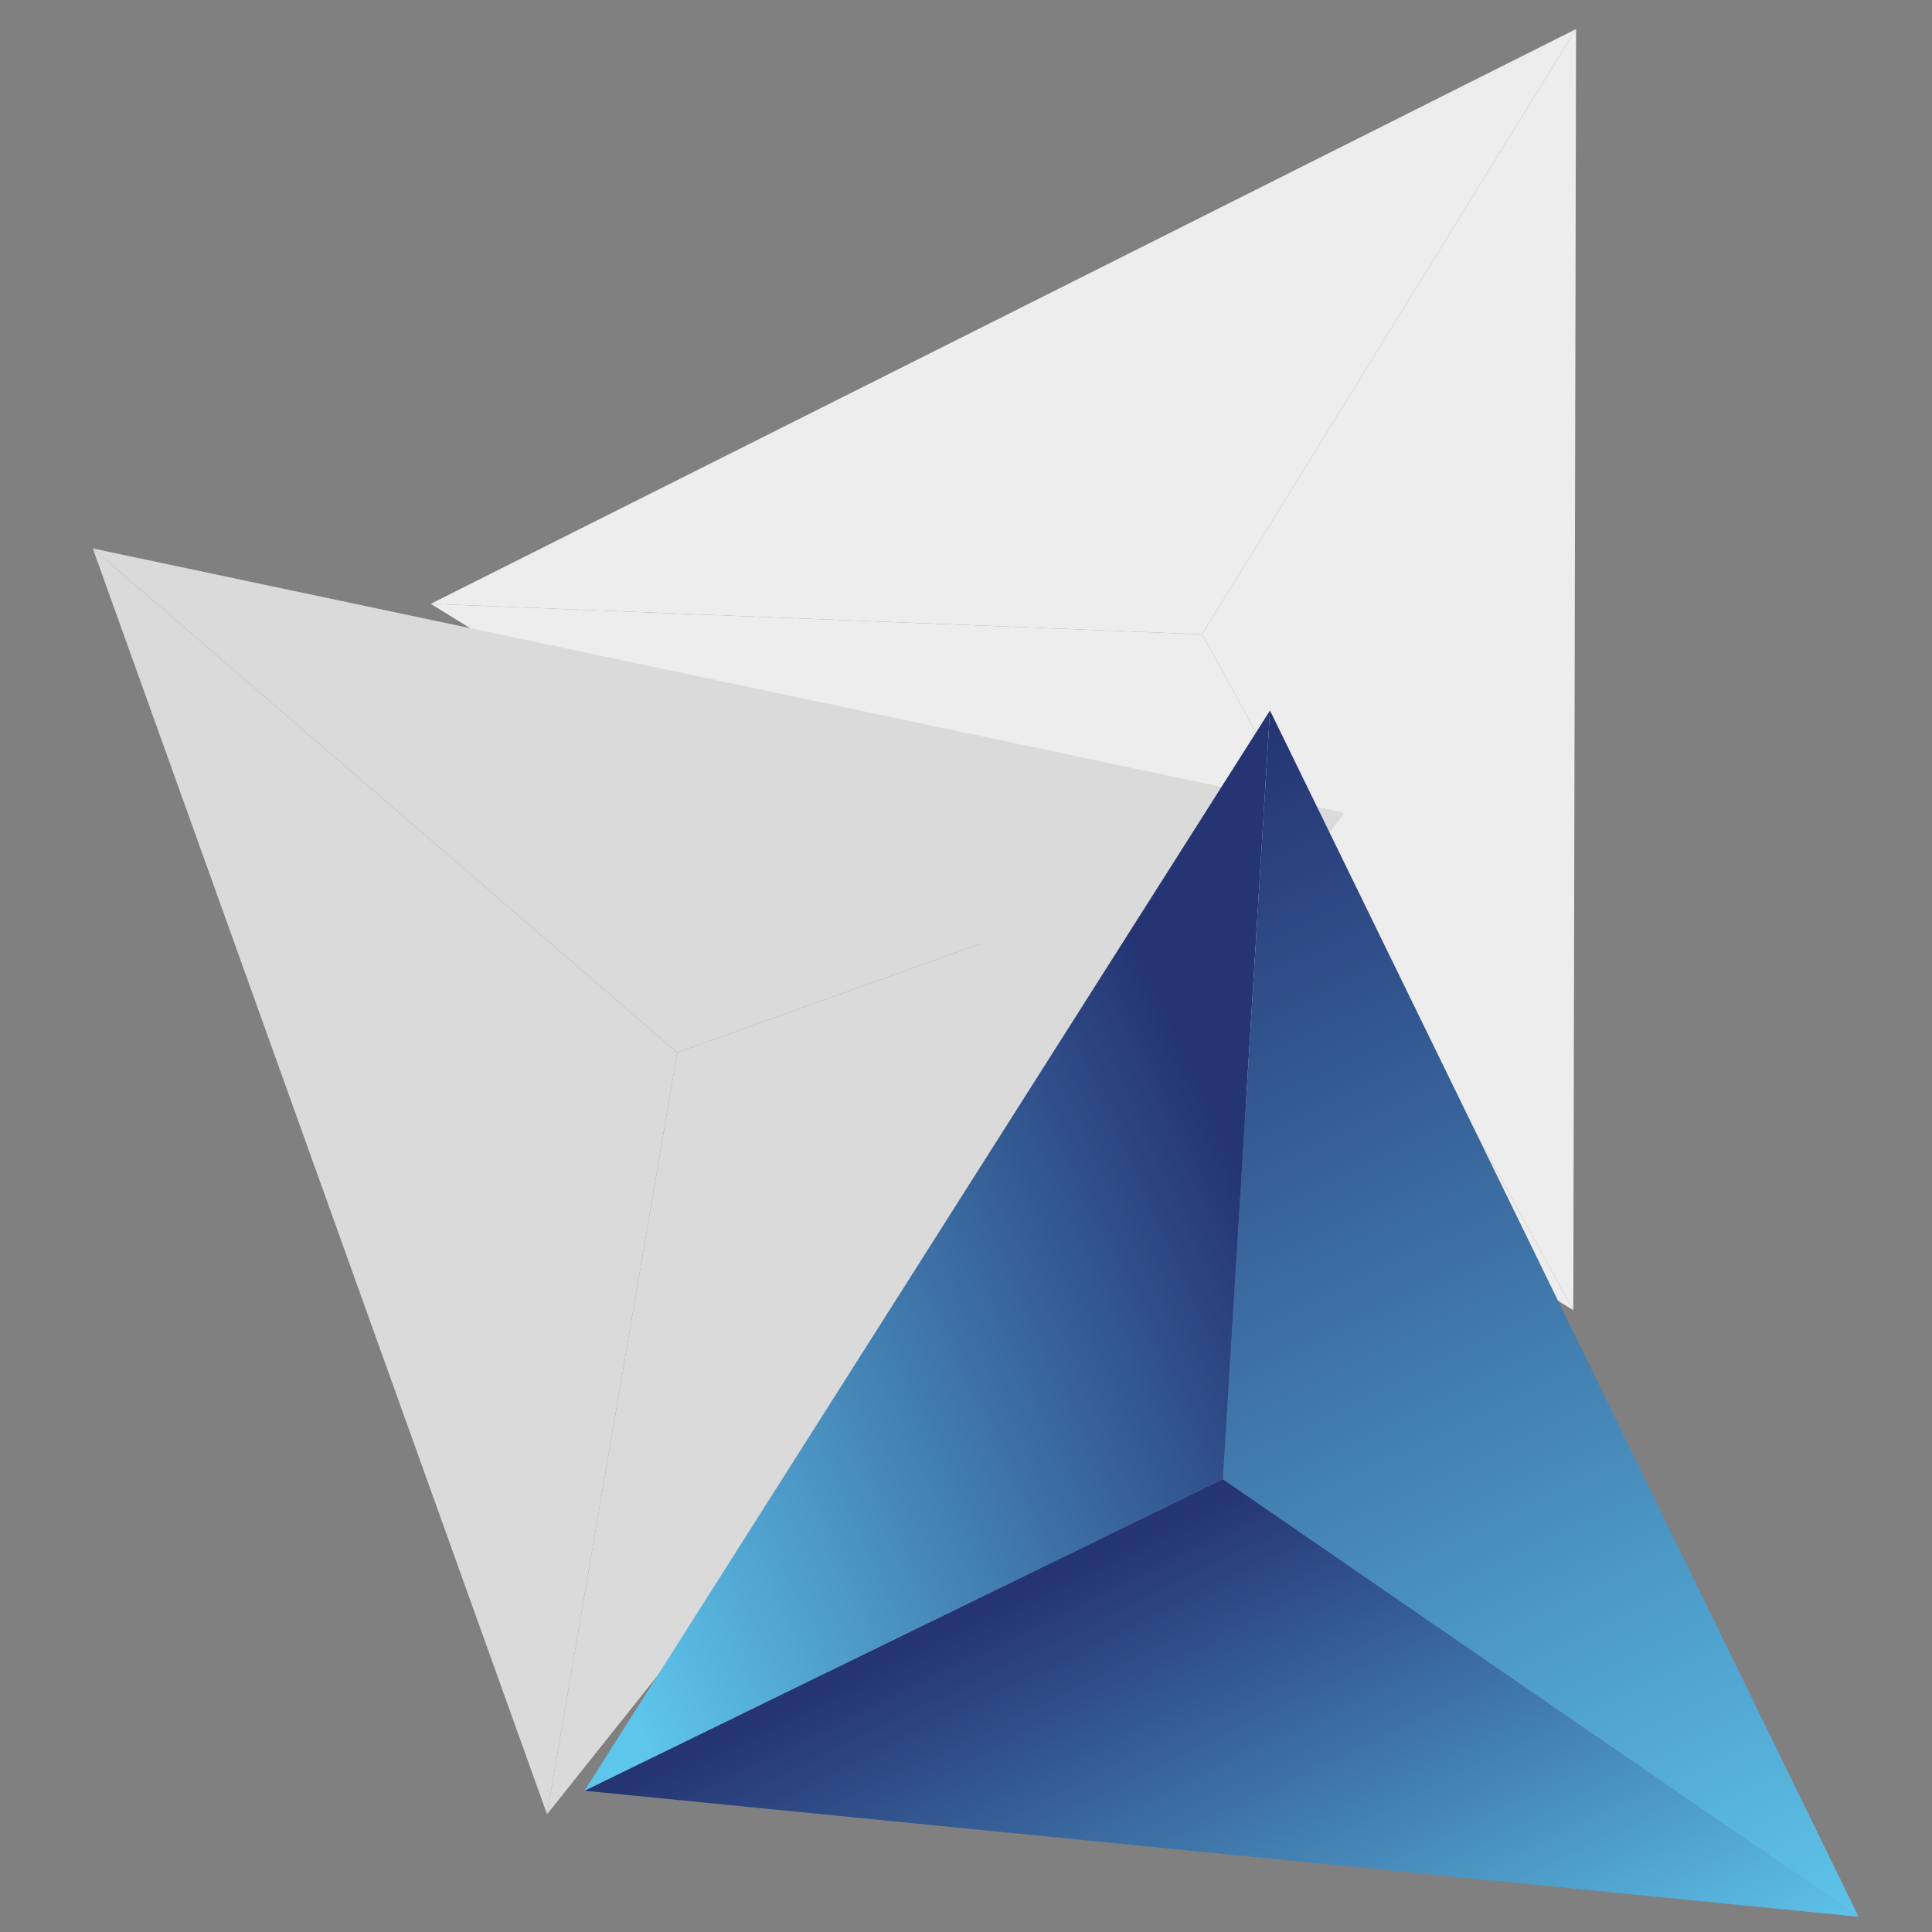
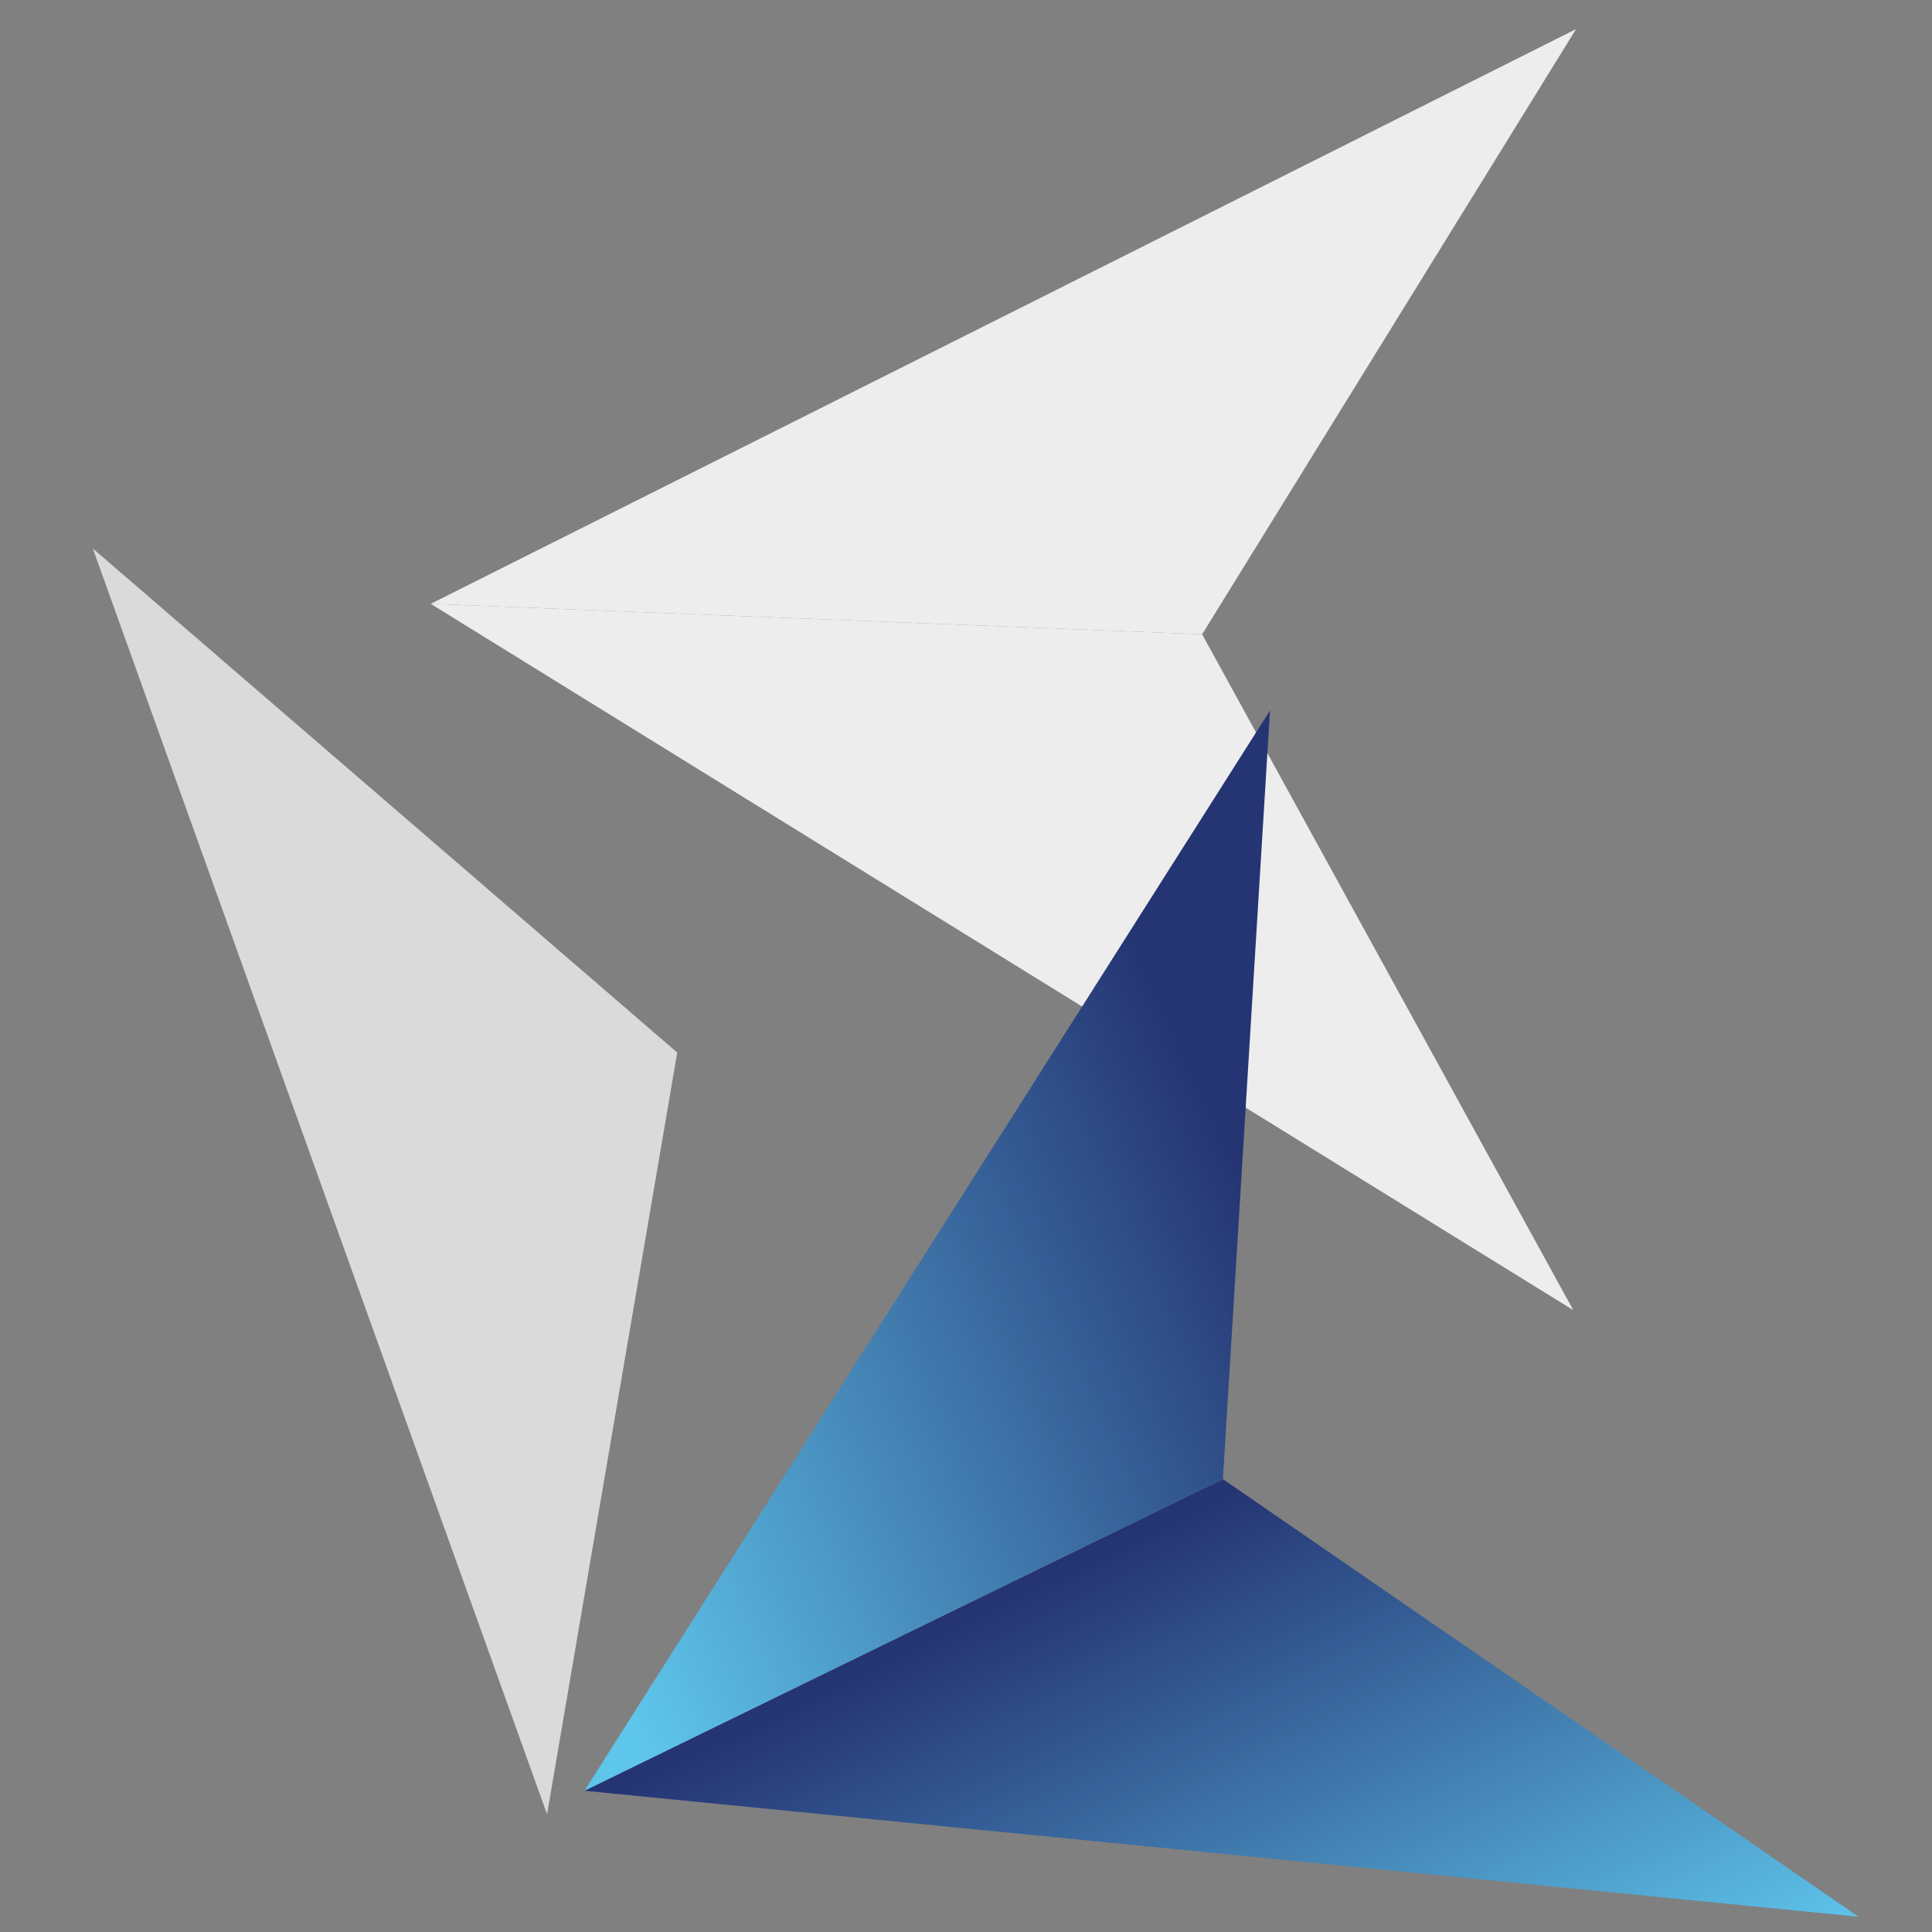
<svg xmlns="http://www.w3.org/2000/svg" version="1.1" id="Layer_1" x="0px" y="0px" viewBox="0 0 139.5 139.5" style="enable-background:new 0 0 139.5 139.5;" xml:space="preserve">
  <rect x="0" y="0" width="139.5" height="139.5" fill="#808080" stroke="none" />
  <style type="text/css">
	.st0{fill:#EDEDED;}
	.st1{fill:#DADADA;}
	.st2{fill:url(#SVGID_1_);}
	.st3{fill:url(#SVGID_00000010291464180679396430000017187854097210041791_);}
	.st4{fill:url(#SVGID_00000164506396760548658790000017047120085459069847_);}
</style>
  <g>
    <g>
-       <polygon class="st0" points="113.8,2.1 86.8,45.8 113.6,94.6   " />
      <polygon class="st0" points="113.6,94.6 86.8,45.8 31.1,43.6   " />
      <polygon class="st0" points="31.1,43.6 86.8,45.8 113.8,2.1   " />
    </g>
    <g>
-       <polygon class="st1" points="97.1,58.7 48.9,76 6.7,39.6   " />
      <polygon class="st1" points="6.7,39.6 48.9,76 39.5,131   " />
-       <polygon class="st1" points="39.5,131 48.9,76 97.1,58.7   " />
    </g>
    <g>
      <linearGradient id="SVGID_1_" gradientUnits="userSpaceOnUse" x1="-1529.188" y1="-1336.123" x2="-1480.672" y2="-1336.123" gradientTransform="matrix(0.438 0.899 0.899 -0.438 1948.184 902.657)">
        <stop offset="0" style="stop-color:#253473" />
        <stop offset="1" style="stop-color:#5EC5EB" />
      </linearGradient>
      <polygon class="st2" points="42.2,129.3 88.3,106.8 134.2,138.4   " />
      <linearGradient id="SVGID_00000081623806887520092310000005313430544877337729_" gradientUnits="userSpaceOnUse" x1="-1577.695" y1="-1310.464" x2="-1480.775" y2="-1310.464" gradientTransform="matrix(0.438 0.899 0.899 -0.438 1948.184 902.657)">
        <stop offset="0" style="stop-color:#253473" />
        <stop offset="1" style="stop-color:#5EC5EB" />
      </linearGradient>
-       <polygon style="fill:url(#SVGID_00000081623806887520092310000005313430544877337729_);" points="134.2,138.4 88.3,106.8     91.7,51.3   " />
      <linearGradient id="SVGID_00000161601192368375848820000005087123980991710364_" gradientUnits="userSpaceOnUse" x1="-658.614" y1="-1809.174" x2="-633.577" y2="-1859.627" gradientTransform="matrix(-3.422089e-02 1 1 3.422089e-02 1874.401 800.637)">
        <stop offset="0" style="stop-color:#253473" />
        <stop offset="1" style="stop-color:#5EC5EB" />
      </linearGradient>
      <polygon style="fill:url(#SVGID_00000161601192368375848820000005087123980991710364_);" points="91.7,51.3 88.3,106.8     42.2,129.3   " />
    </g>
  </g>
</svg>